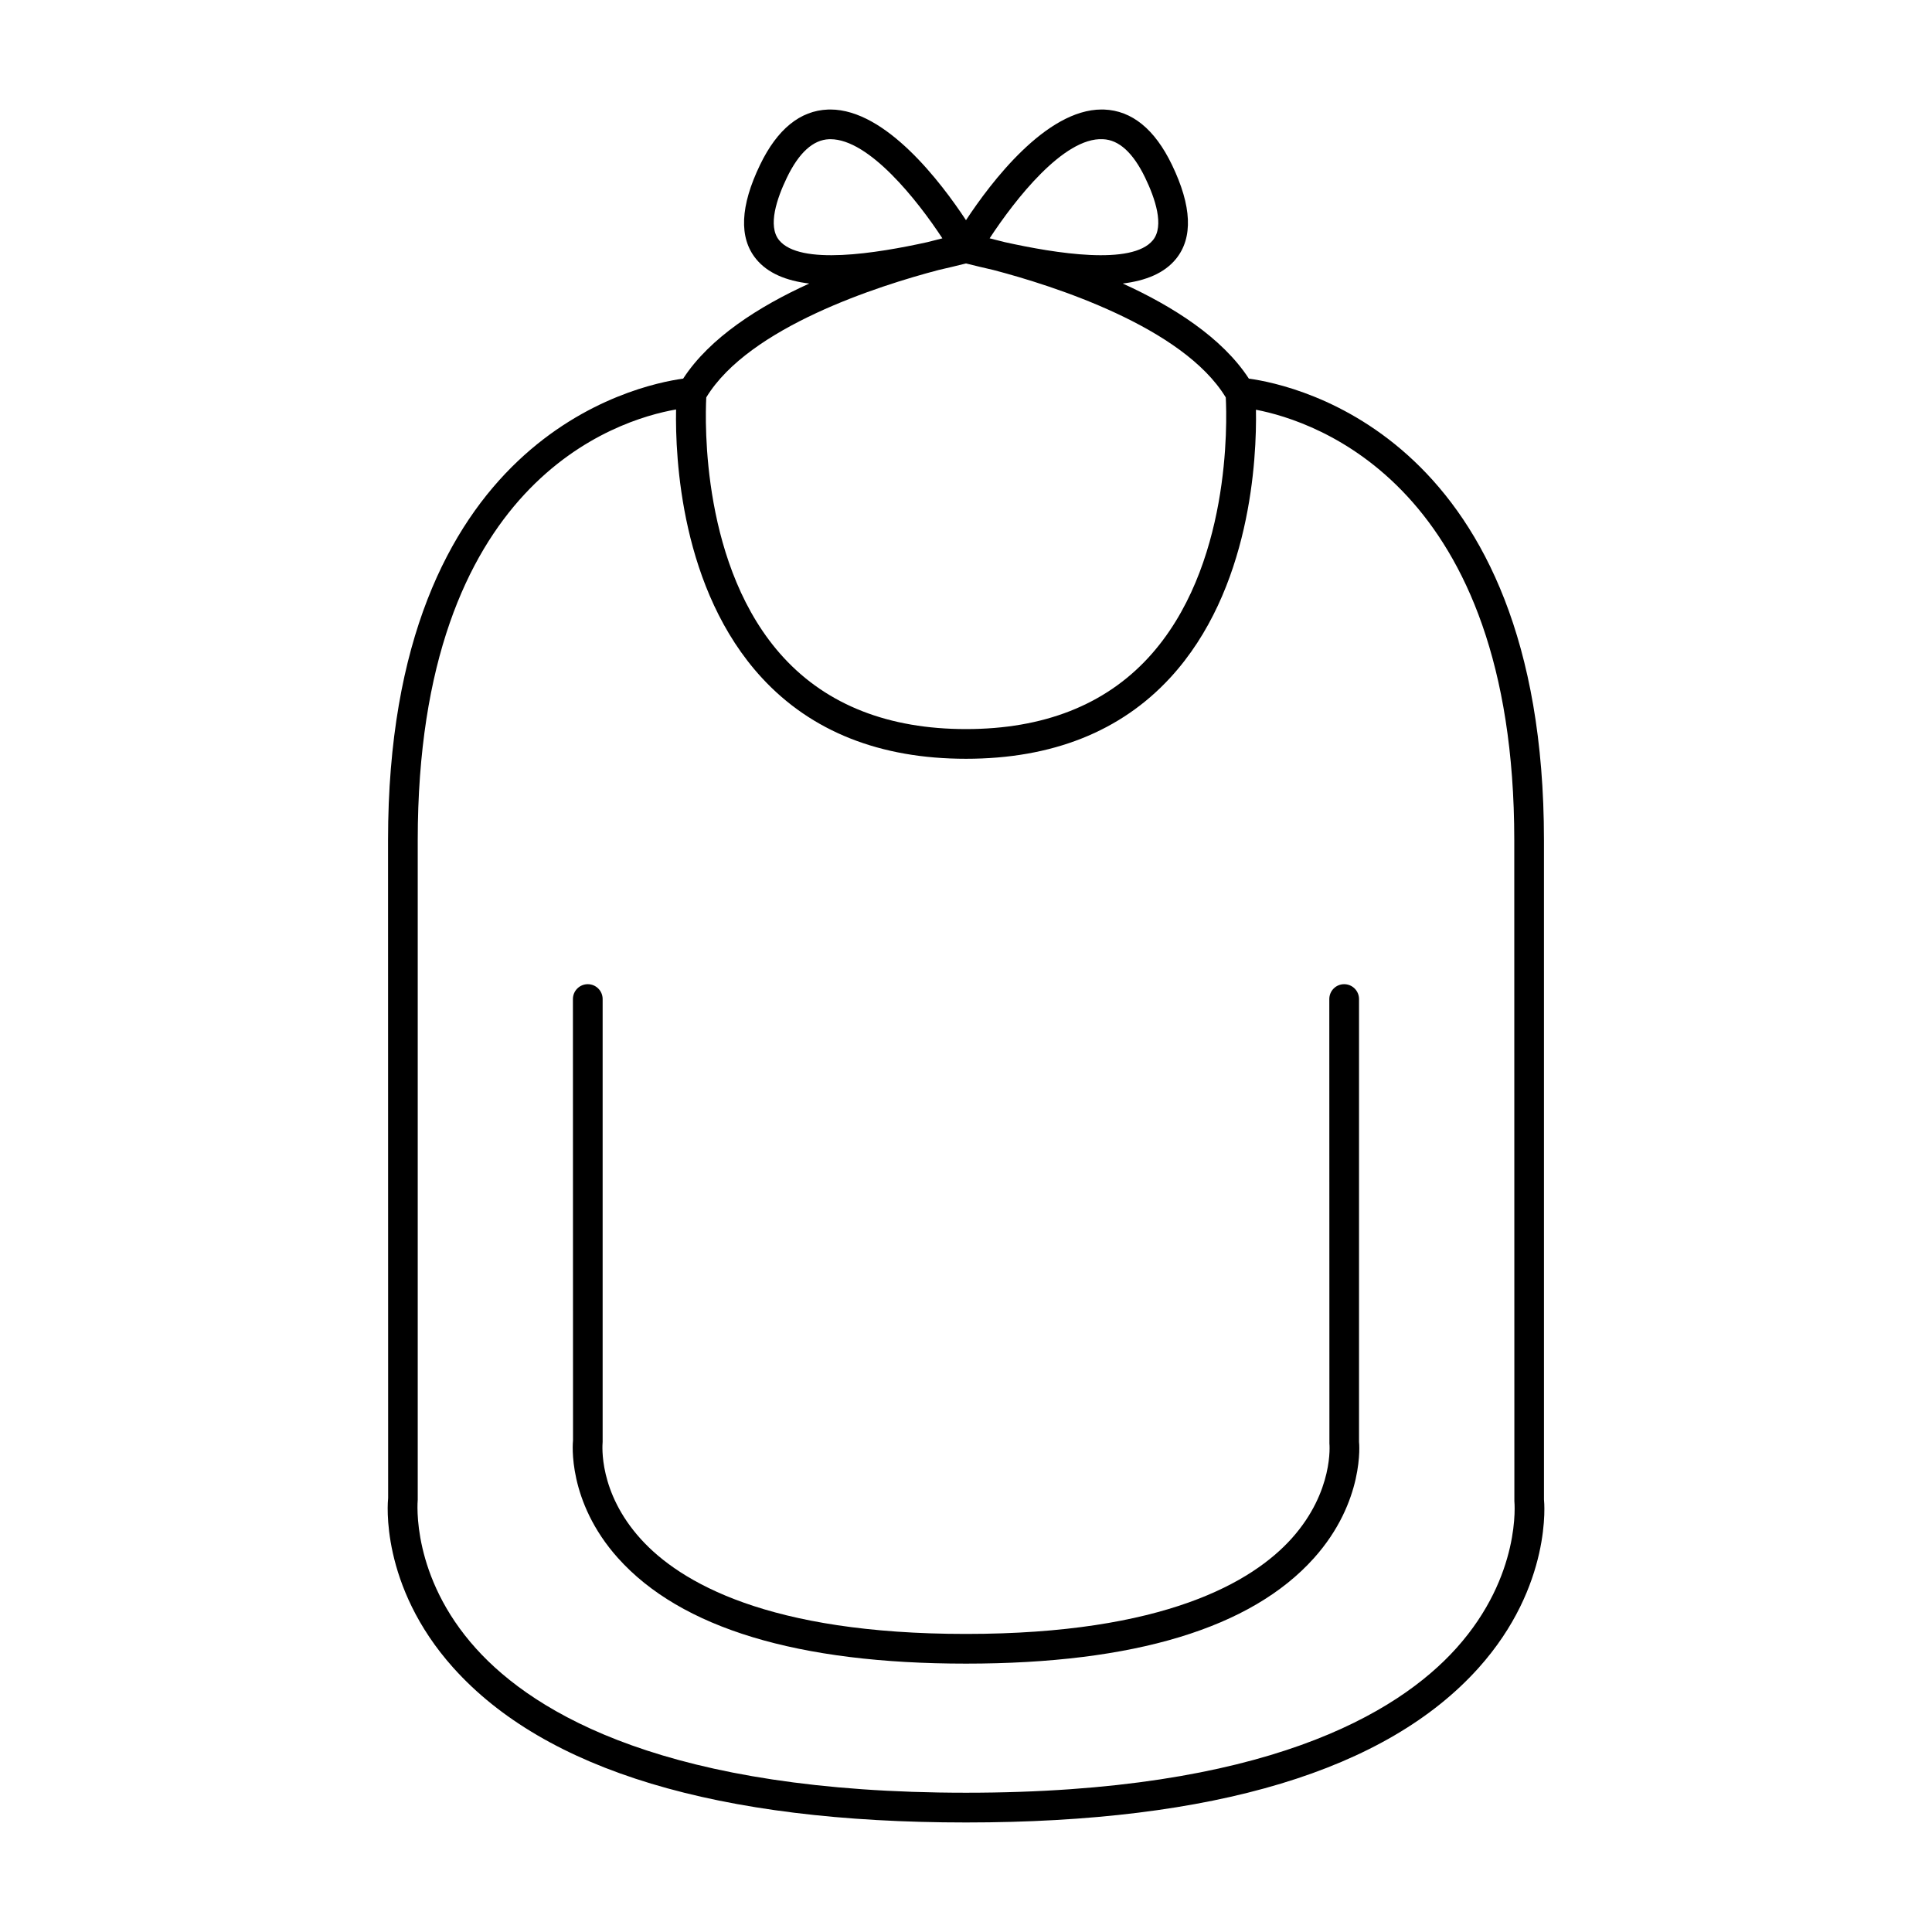
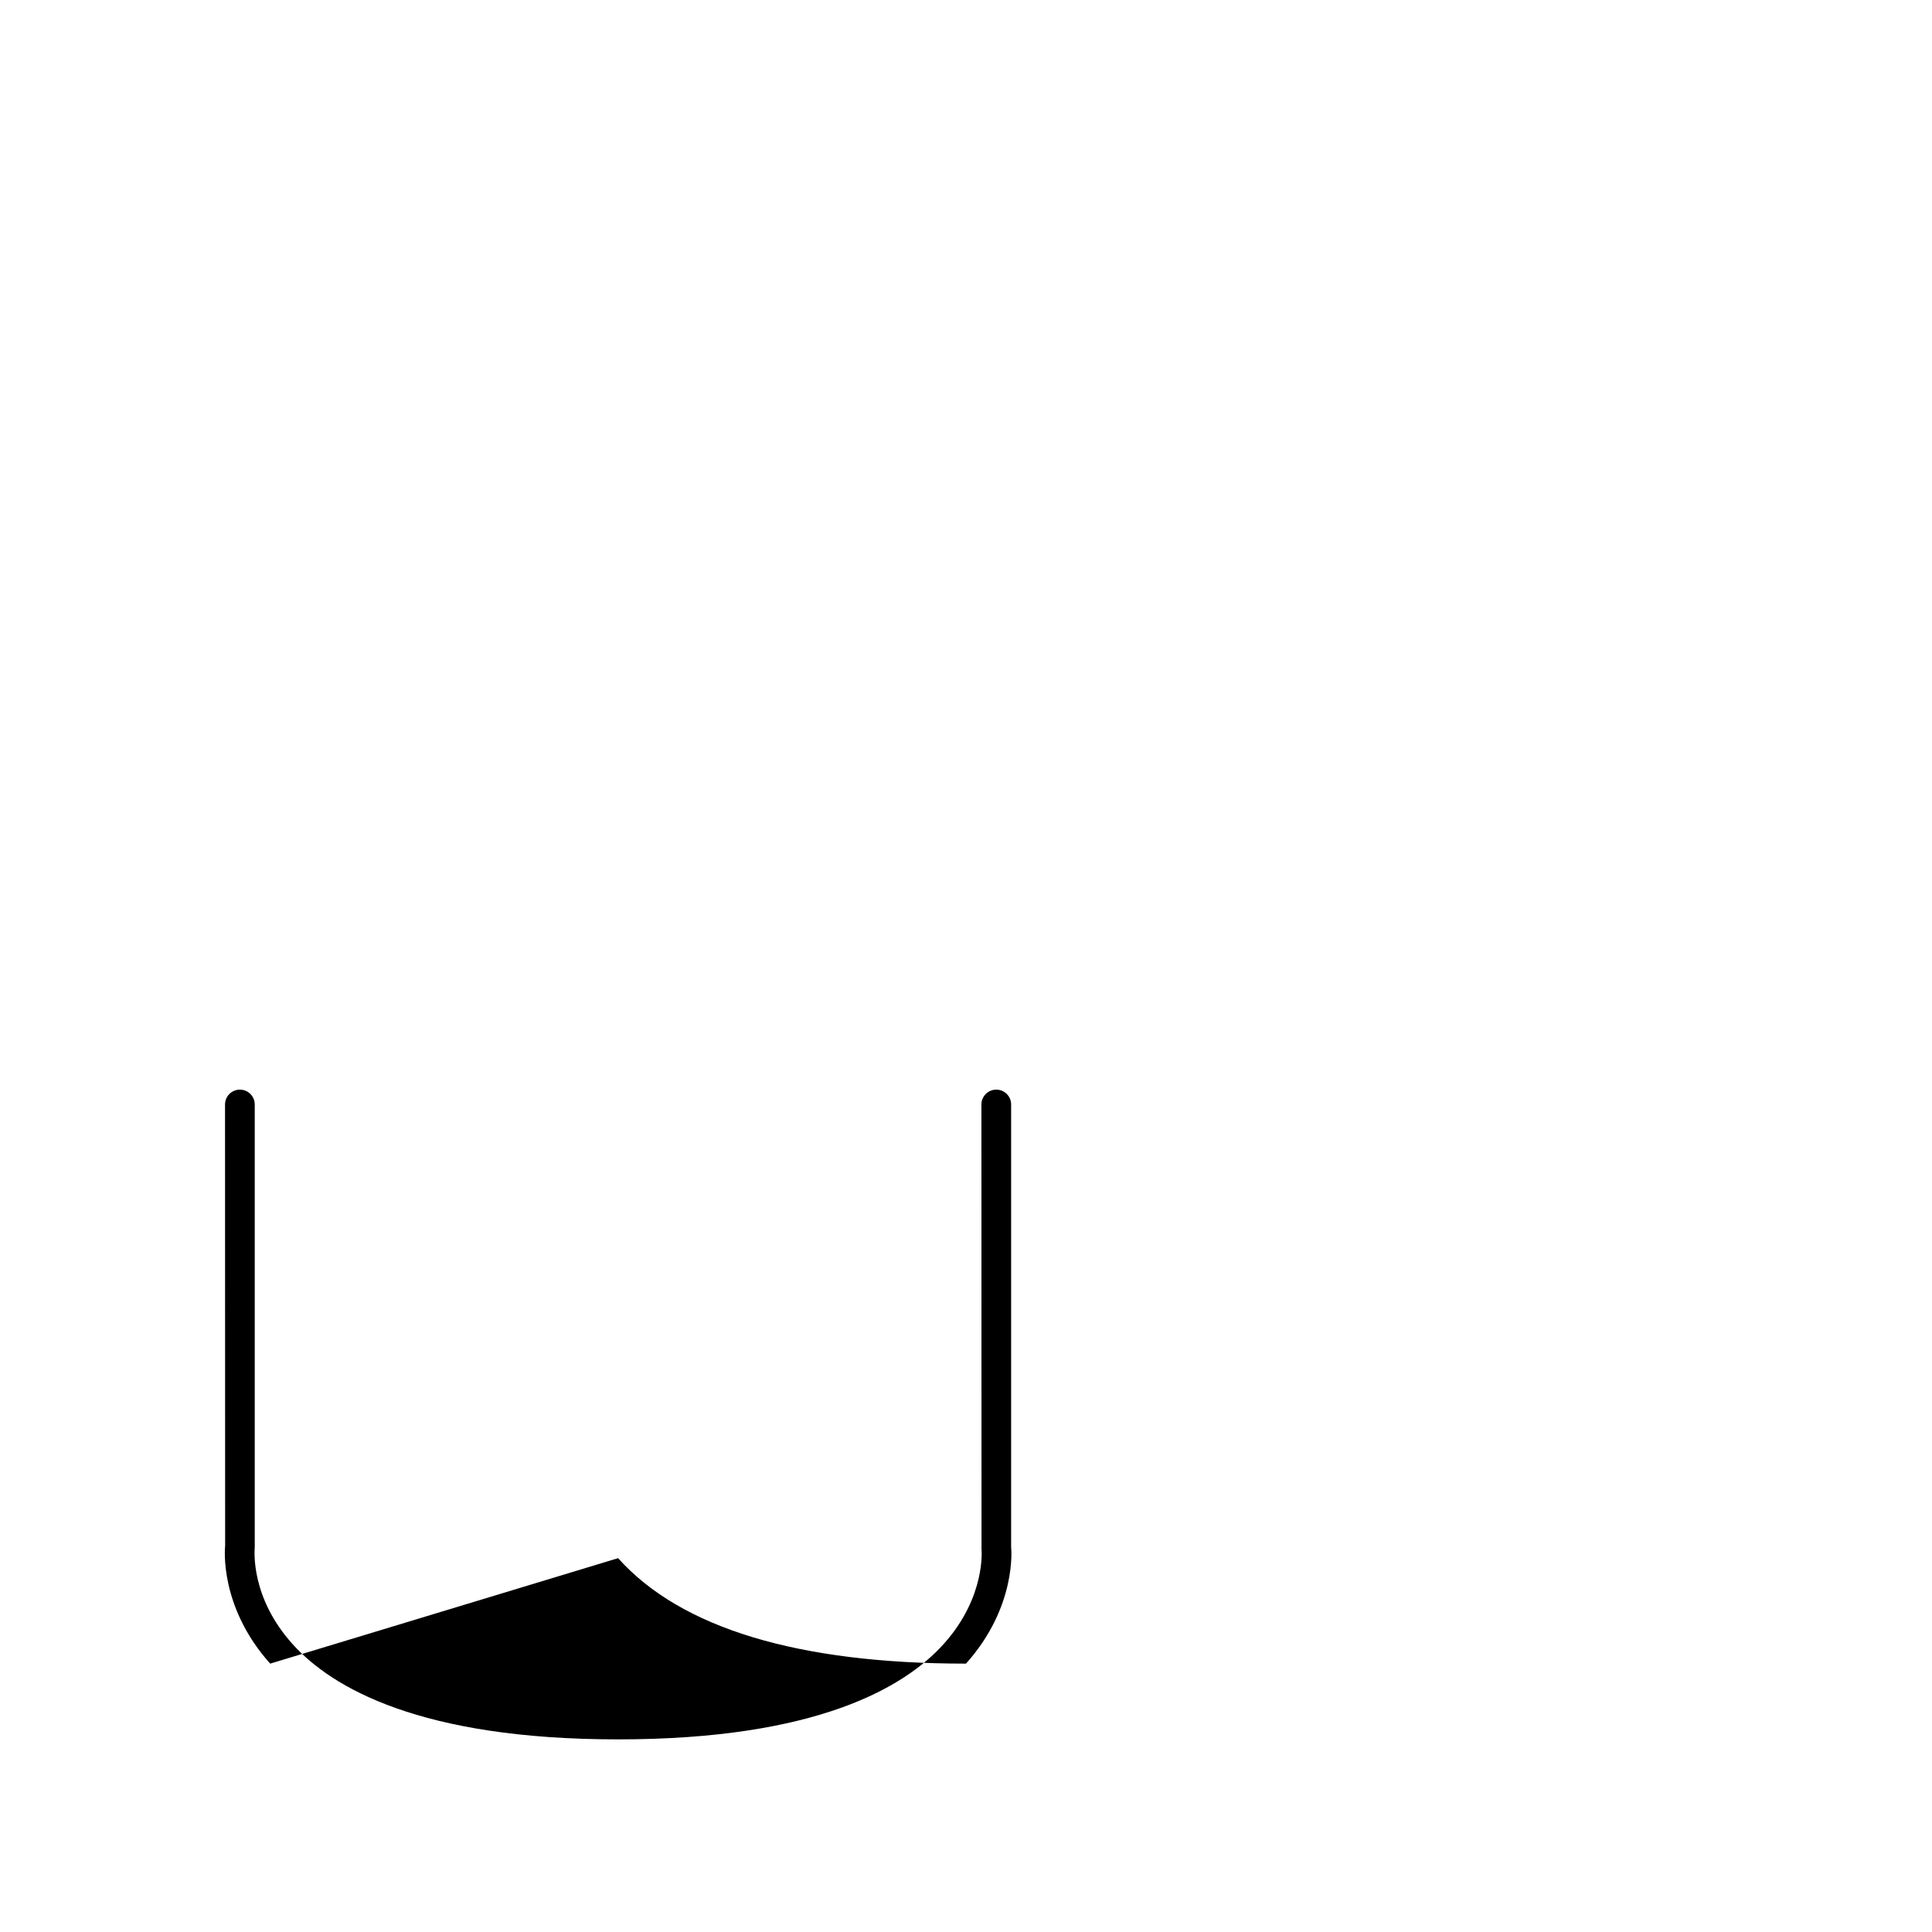
<svg xmlns="http://www.w3.org/2000/svg" fill="#000000" width="800px" height="800px" version="1.1" viewBox="144 144 512 512">
  <g>
-     <path d="m264.15 586c24.379 27.184 70.082 40.973 135.85 40.973s111.47-13.785 135.85-40.973c19.574-21.844 17.391-44.082 17.32-44.594l-0.004-174.75c0-106.55-65.695-120.61-78.207-122.32-7.039-10.836-20.109-19.148-33.418-25.199 6.07-0.738 11.012-2.723 14.105-6.523 4.566-5.609 4.203-14.008-1.074-24.949-4.555-9.438-10.605-14.359-17.996-14.637-0.215-0.008-0.422-0.008-0.625-0.008-14.754 0-29.391 19.359-35.953 29.332-6.566-9.965-21.203-29.332-35.953-29.332-0.203 0-0.41 0-0.621 0.012-7.383 0.277-13.441 5.199-17.996 14.637-5.281 10.941-5.641 19.34-1.074 24.949 3.098 3.805 8.031 5.793 14.105 6.523-13.309 6.047-26.383 14.359-33.418 25.199-12.516 1.707-78.207 15.77-78.207 122.32l0.027 174.32c-0.105 0.938-2.289 23.176 17.285 45.02zm172.13-405.11c4.246 0.156 8.004 3.59 11.195 10.191 2.641 5.469 5.137 12.777 2.066 16.559-5.535 6.789-25.801 3.512-39.301 0.523-1.469-0.383-2.801-0.723-3.977-1.008 6.719-10.238 19.621-26.82 30.016-26.266zm-85.816 26.754c-3.074-3.785-0.57-11.09 2.066-16.559 3.184-6.606 6.949-10.035 11.195-10.191 0.117-0.004 0.242-0.004 0.355-0.004 10.238 0 23.02 16.148 29.66 26.273-1.176 0.289-2.516 0.625-3.977 1.012-13.5 2.977-33.77 6.254-39.301-0.531zm42.27 7.91c2.43-0.547 4.856-1.141 7.269-1.738 2.414 0.598 4.84 1.191 7.269 1.738 15.777 4.137 50.199 15.055 61.57 33.766 0.332 6.309 1.402 45.176-20.516 68.969-11.566 12.559-27.832 18.926-48.324 18.926-20.477 0-36.73-6.359-48.297-18.902-21.895-23.73-20.859-62.668-20.535-68.996 11.363-18.699 45.785-29.621 61.562-33.762zm-138.03 325.85v-174.75c0-95.02 52.648-111.38 68.461-114.14-0.234 12.758 1.242 47.789 22.719 71.102 13.125 14.25 31.332 21.469 54.117 21.469s40.992-7.223 54.117-21.469c21.434-23.27 22.949-58.223 22.723-71.031 15.664 3 68.457 20.117 68.457 114.07l0.027 175.18c0.02 0.188 1.926 19.652-15.336 38.902-15.691 17.496-50.977 38.355-129.99 38.355-78.801 0-114.08-20.75-129.8-38.16-17.32-19.164-15.531-38.914-15.492-39.531z" />
-     <path d="m307.8 556.93c16.625 18.547 47.648 27.949 92.199 27.949s75.57-9.406 92.195-27.945c13.531-15.094 12.008-30.59 11.961-30.816v-117.36c0-2.172-1.762-3.938-3.938-3.938-2.172 0-3.938 1.762-3.938 3.938l0.027 117.79c0.012 0.121 1.234 12.621-9.977 25.133-10.359 11.551-33.75 25.328-86.336 25.328-52.371 0-75.766-13.664-86.16-25.133-11.266-12.426-10.195-24.828-10.129-25.758v-117.36c0-2.172-1.762-3.938-3.938-3.938-2.172 0-3.938 1.762-3.938 3.938l0.027 116.93c-0.066 0.656-1.586 16.156 11.941 31.246z" />
+     <path d="m307.8 556.93c16.625 18.547 47.648 27.949 92.199 27.949c13.531-15.094 12.008-30.59 11.961-30.816v-117.36c0-2.172-1.762-3.938-3.938-3.938-2.172 0-3.938 1.762-3.938 3.938l0.027 117.79c0.012 0.121 1.234 12.621-9.977 25.133-10.359 11.551-33.75 25.328-86.336 25.328-52.371 0-75.766-13.664-86.16-25.133-11.266-12.426-10.195-24.828-10.129-25.758v-117.36c0-2.172-1.762-3.938-3.938-3.938-2.172 0-3.938 1.762-3.938 3.938l0.027 116.93c-0.066 0.656-1.586 16.156 11.941 31.246z" />
  </g>
</svg>